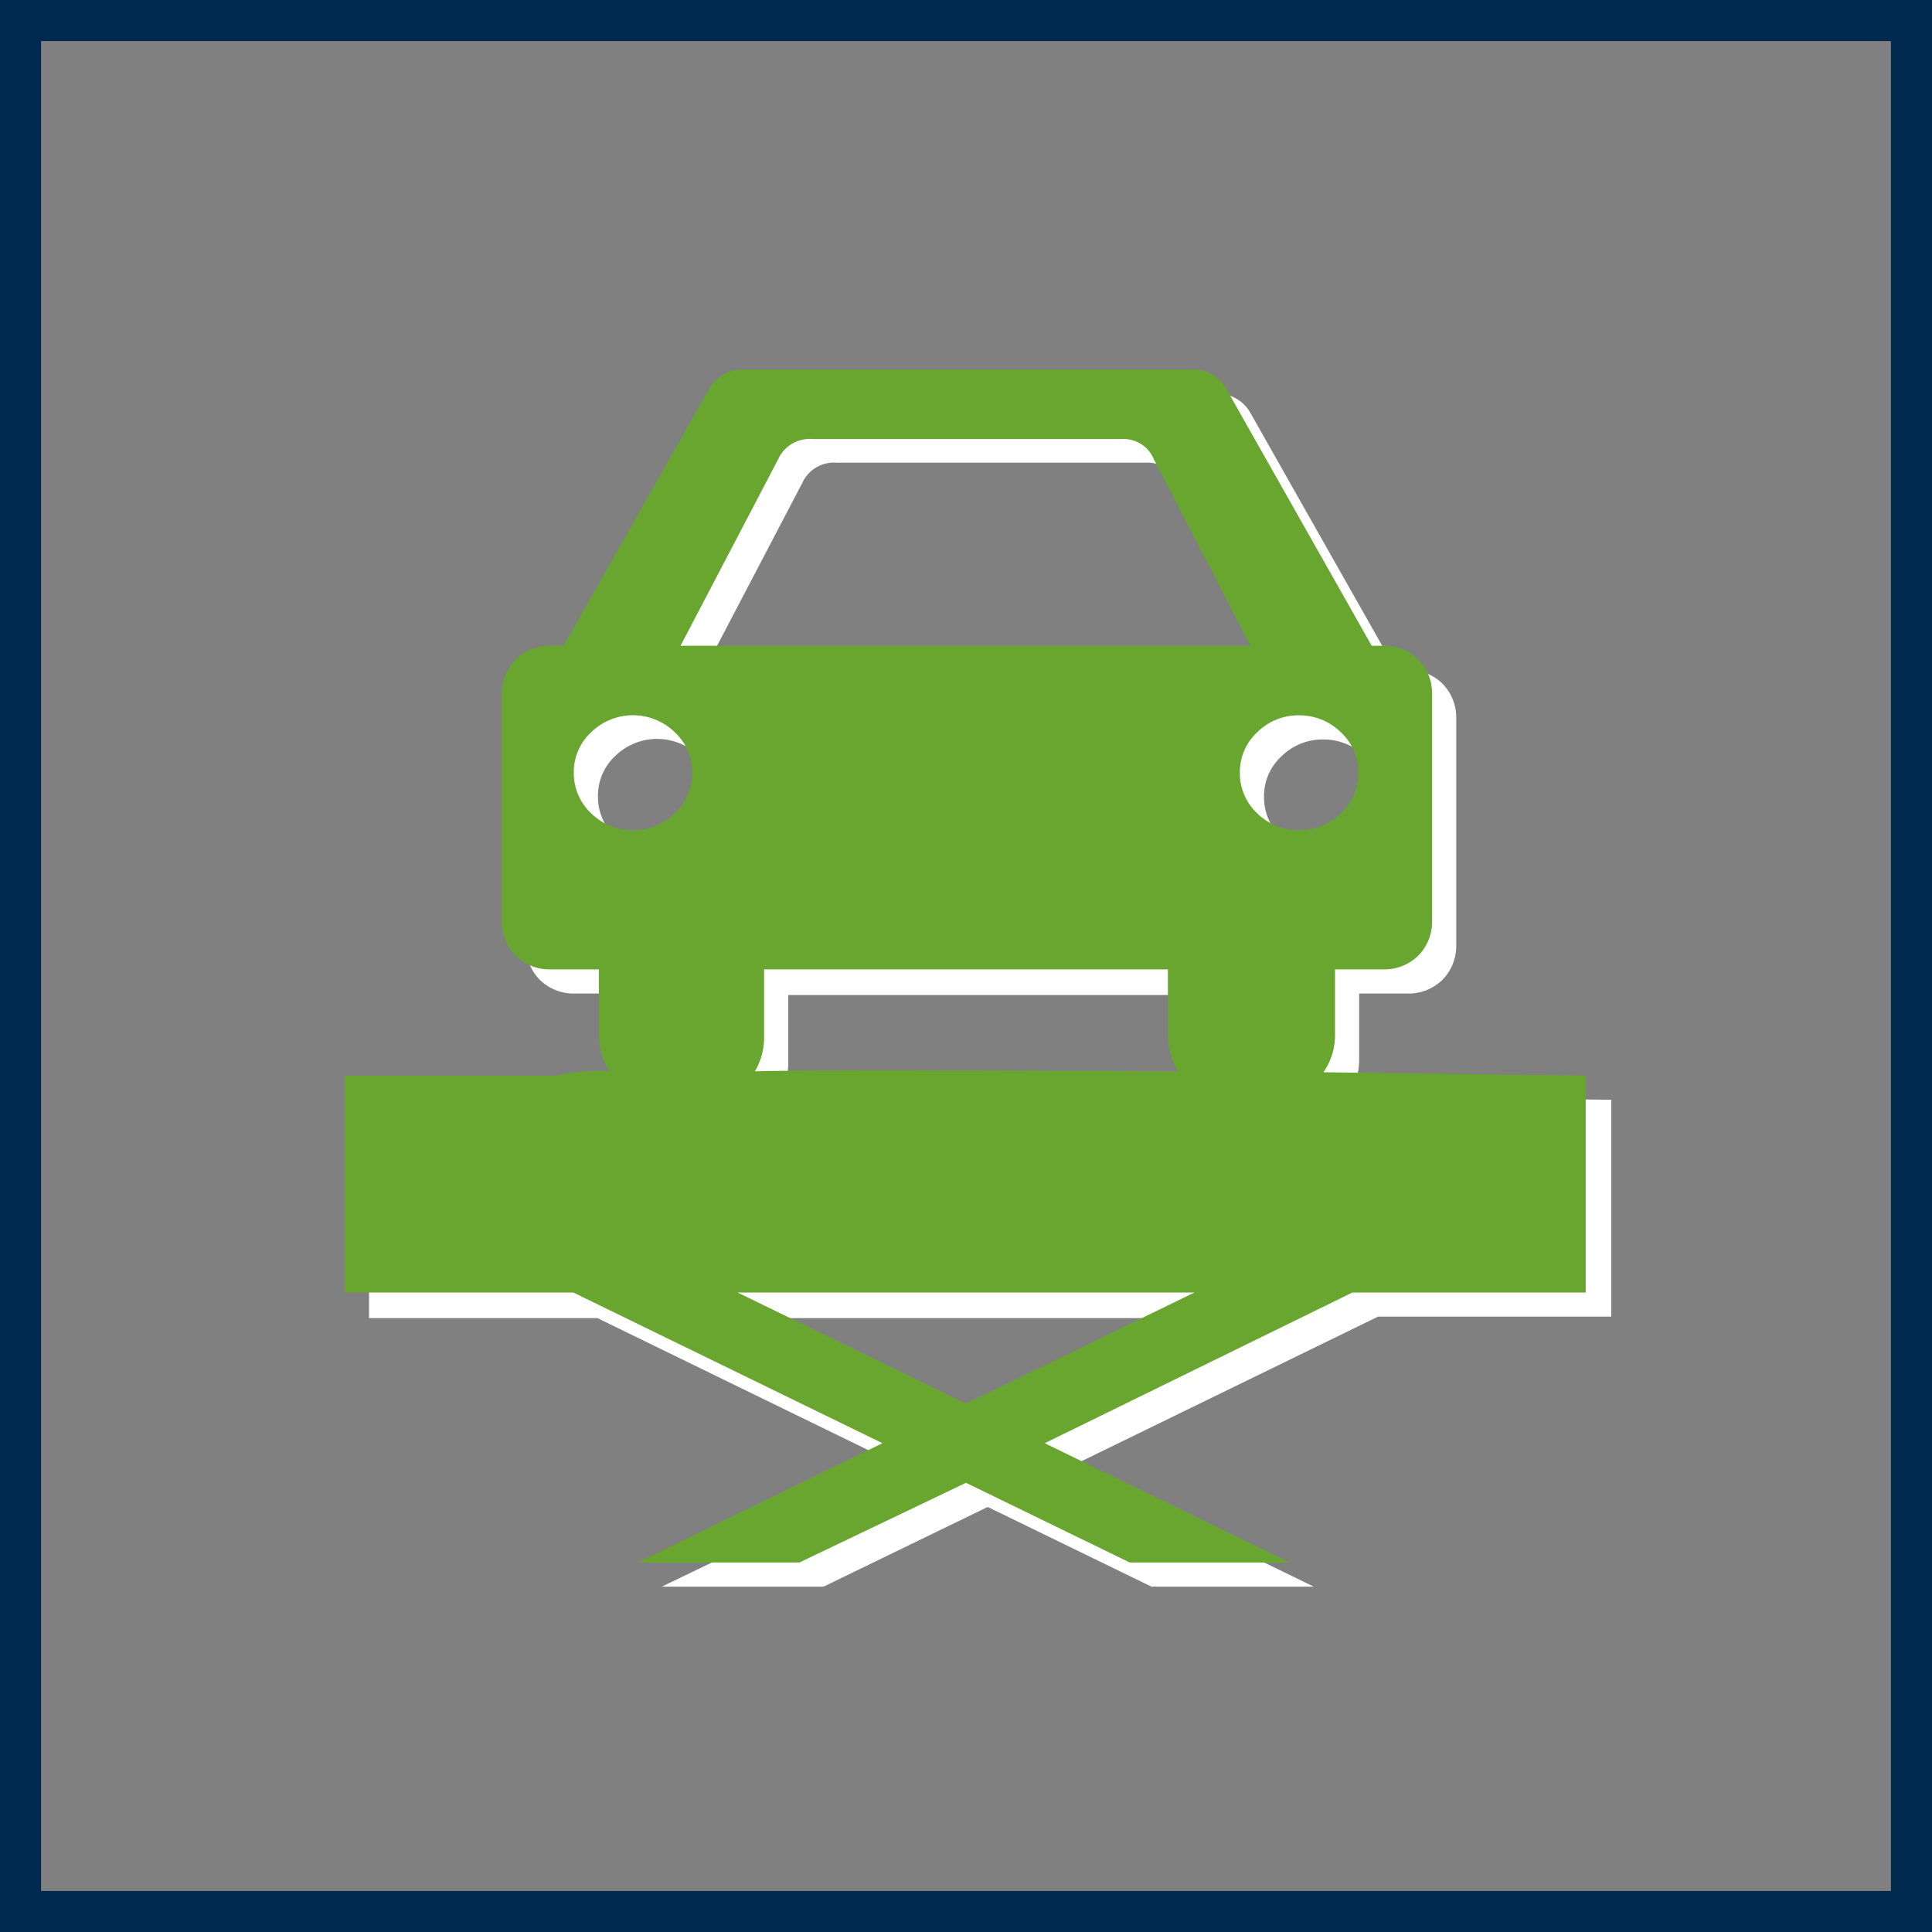
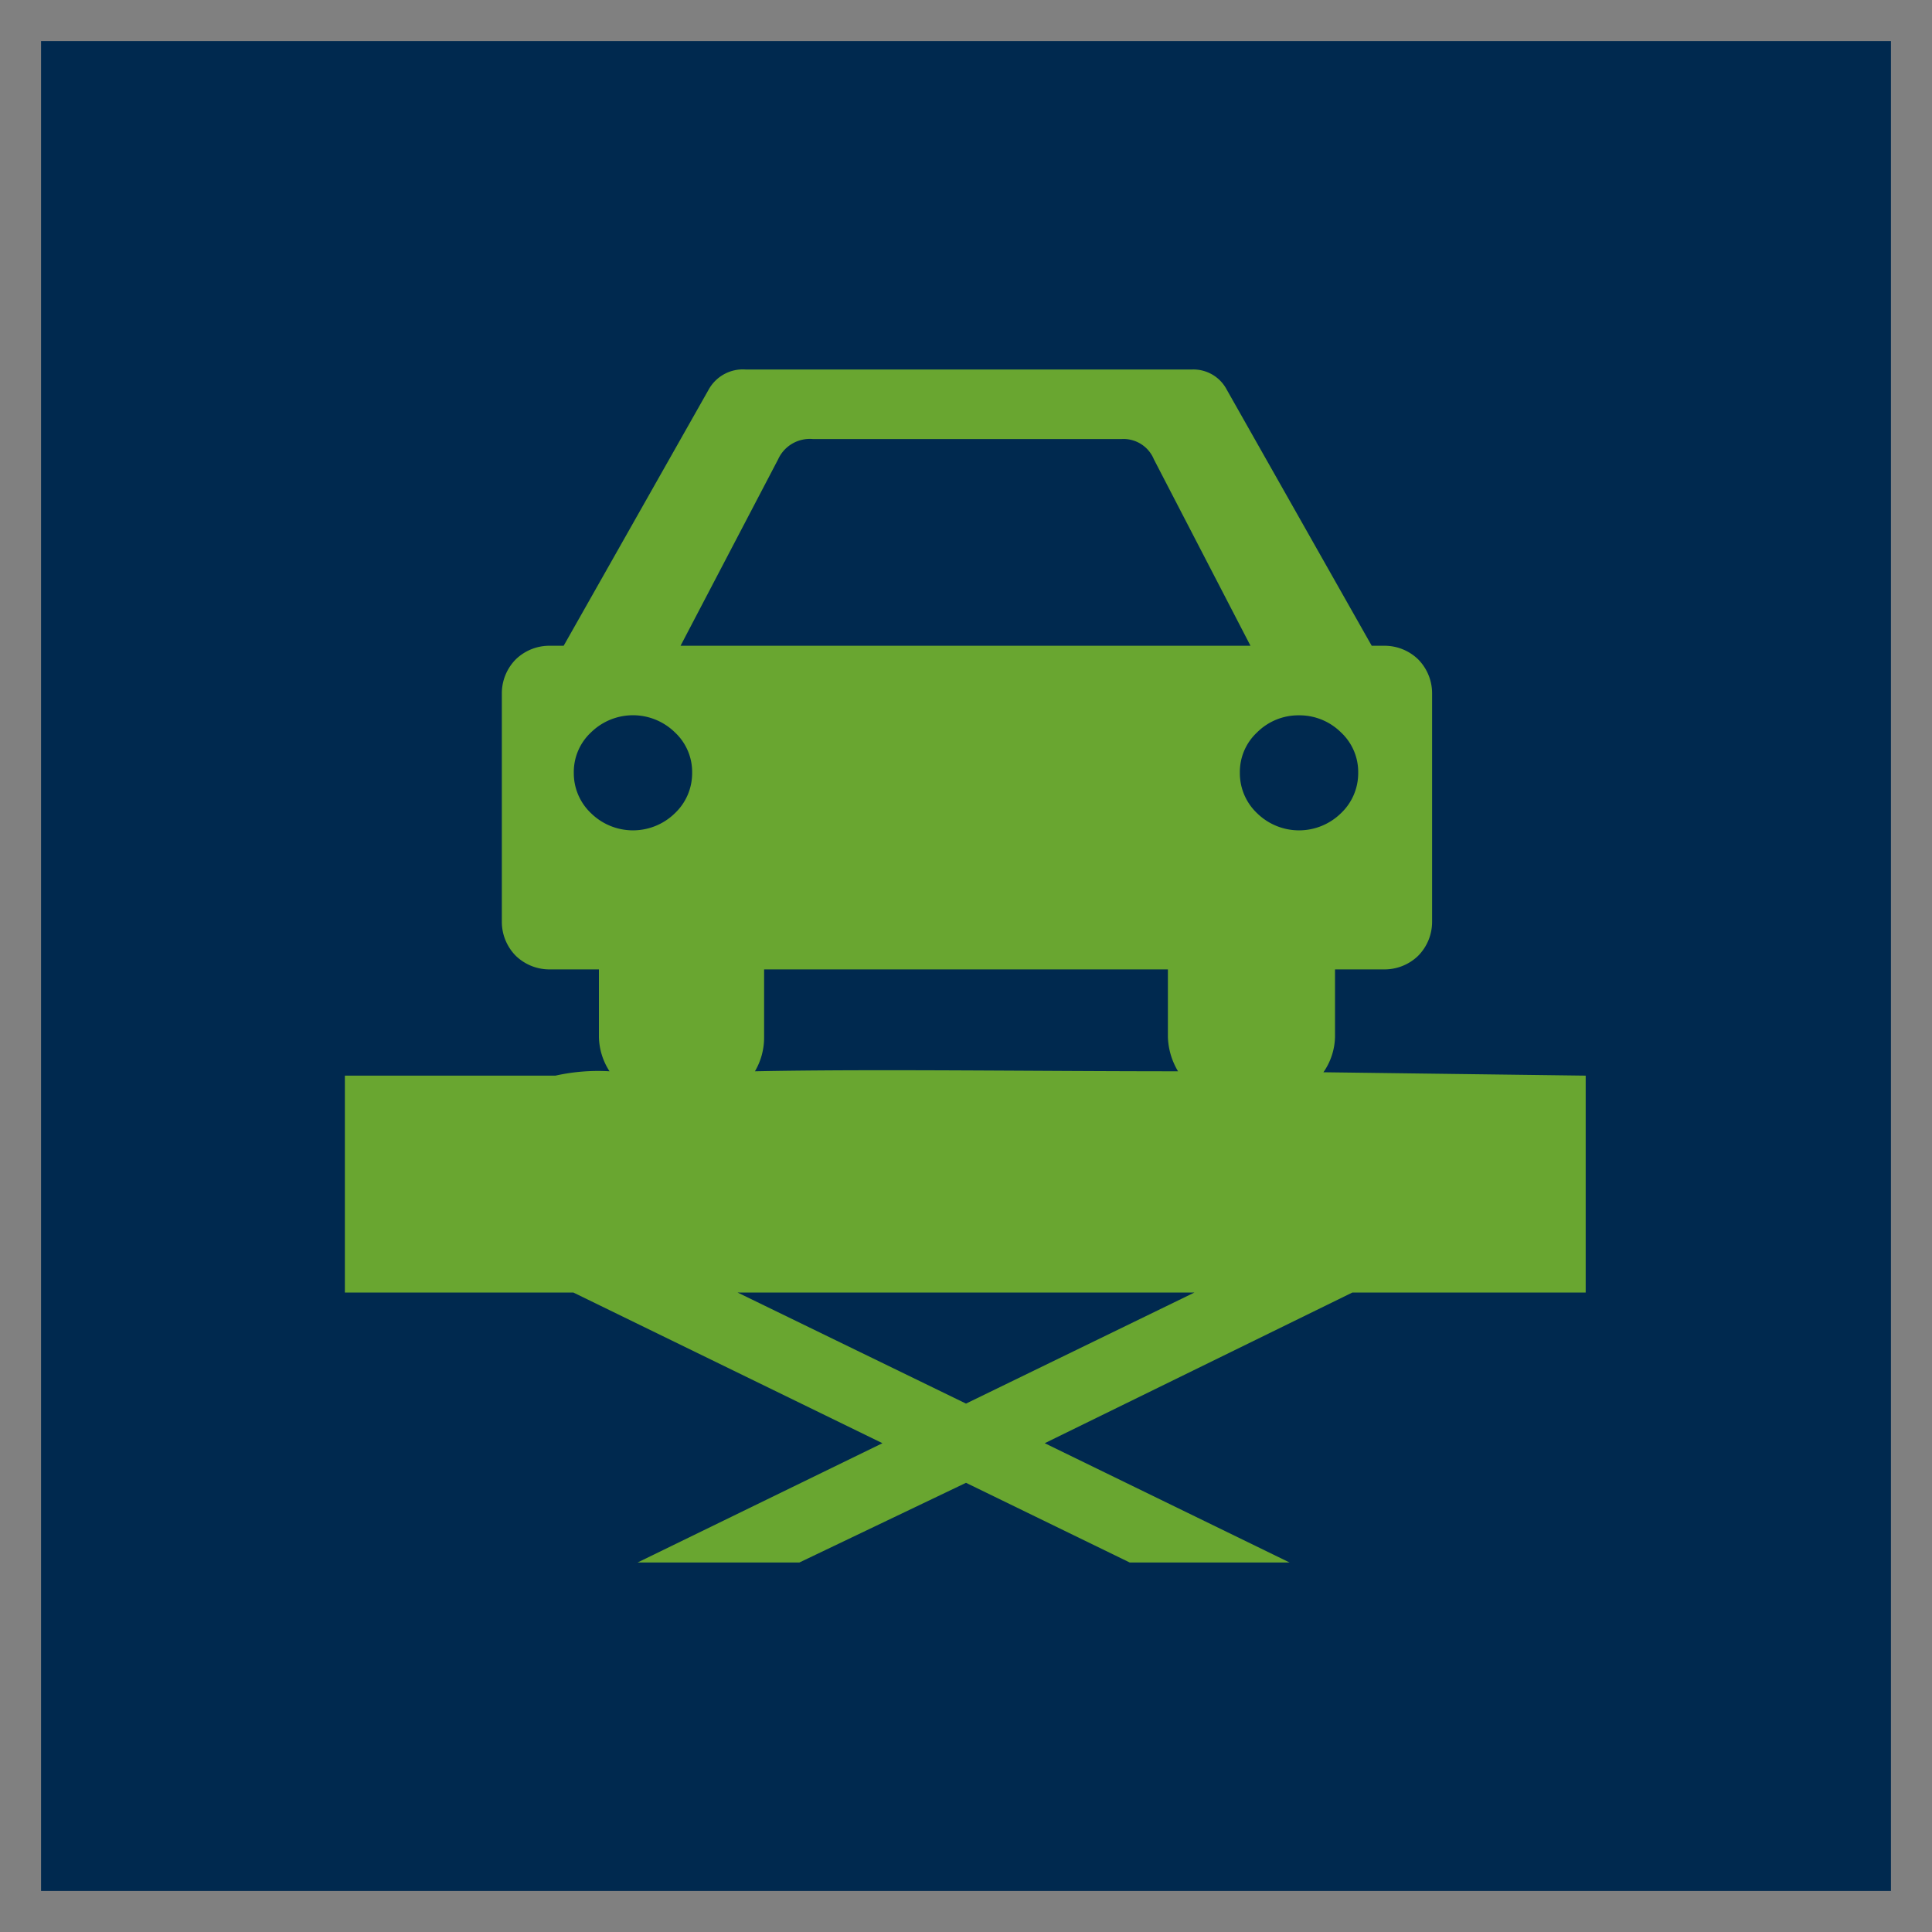
<svg xmlns="http://www.w3.org/2000/svg" width="40" height="40" viewBox="0 0 40 40">
  <rect x="0" y="0" width="40" height="40" fill="#808080" stroke="none" />
  <defs>
    <style>.cls-1{fill:#00294f;}.cls-2{fill:#fff;}.cls-3{fill:#69a630;}</style>
  </defs>
  <g id="_2_varians" data-name="2 varians">
    <g id="Layer_12" data-name="Layer 12">
-       <path class="cls-1" d="M39.15.85v38.3H.85V.85h38.3M40,0H0V40H40V0Z" />
+       <path class="cls-1" d="M39.15.85v38.3H.85V.85h38.3M40,0H0V40V0Z" />
    </g>
-     <path class="cls-2" d="M27.9,22.7a1.33,1.33,0,0,0,.24-.73v-1.4h1a1,1,0,0,0,.72-.28,1,1,0,0,0,.29-.7V14.85a1,1,0,0,0-.29-.7,1,1,0,0,0-.72-.28h-.24l-3-5.3a.78.78,0,0,0-.72-.42H15.94a.81.81,0,0,0-.77.42l-3,5.3H11.9a1,1,0,0,0-.72.28,1,1,0,0,0-.29.7v4.74a1,1,0,0,0,.29.7,1,1,0,0,0,.72.28h1V22a1.35,1.35,0,0,0,.22.71,4.05,4.05,0,0,0-1.12.09H7.64v4.49h4.73l6.4,3.12L13.7,32.85h3.35l3.4-1.65,3.39,1.65H27.2l-5.07-2.47,6.4-3.12h4.83V22.77Zm-.51-7.39a1.22,1.22,0,0,1,.87.35,1.12,1.12,0,0,1,.36.84,1.14,1.14,0,0,1-.36.84,1.24,1.24,0,0,1-1.73,0,1.14,1.14,0,0,1-.36-.84,1.12,1.12,0,0,1,.36-.84A1.21,1.21,0,0,1,27.39,15.31ZM16.61,10a.72.72,0,0,1,.72-.42h6.39a.68.68,0,0,1,.67.42l2,3.86H14.59Zm-3.87,7.33a1.14,1.14,0,0,1-.36-.84,1.12,1.12,0,0,1,.36-.84,1.24,1.24,0,0,1,1.73,0,1.12,1.12,0,0,1,.36.84,1.14,1.14,0,0,1-.36.84,1.24,1.24,0,0,1-1.73,0ZM16.32,22v-1.4h8.36V22a1.47,1.47,0,0,0,.21.71c-3,0-6.27-.05-8.76,0A1.38,1.38,0,0,0,16.32,22Zm4.13,7.59-4.73-2.3h9.46Z" />
    <path class="cls-3" d="M27.4,22.2a1.33,1.33,0,0,0,.24-.73v-1.4h1a1,1,0,0,0,.72-.28,1,1,0,0,0,.29-.7V14.35a1,1,0,0,0-.29-.7,1,1,0,0,0-.72-.28h-.24l-3-5.3a.78.78,0,0,0-.72-.42H15.44a.81.81,0,0,0-.77.42l-3,5.3H11.4a1,1,0,0,0-.72.28,1,1,0,0,0-.29.7v4.74a1,1,0,0,0,.29.7,1,1,0,0,0,.72.28h1v1.4a1.35,1.35,0,0,0,.22.71,4.05,4.05,0,0,0-1.12.09H7.14v4.49h4.73l6.4,3.12L13.2,32.35h3.35L20,30.7l3.39,1.65H26.7l-5.07-2.47L28,26.76h4.83V22.27Zm-.51-7.39a1.22,1.22,0,0,1,.87.35,1.12,1.12,0,0,1,.36.84,1.14,1.14,0,0,1-.36.84,1.24,1.24,0,0,1-1.73,0,1.14,1.14,0,0,1-.36-.84,1.12,1.12,0,0,1,.36-.84A1.21,1.21,0,0,1,26.89,14.81ZM16.11,9.51a.72.72,0,0,1,.72-.42h6.39a.68.68,0,0,1,.67.42l2,3.86H14.09Zm-3.87,7.33a1.14,1.14,0,0,1-.36-.84,1.12,1.12,0,0,1,.36-.84,1.24,1.24,0,0,1,1.73,0,1.12,1.12,0,0,1,.36.84,1.14,1.14,0,0,1-.36.84,1.24,1.24,0,0,1-1.73,0Zm3.58,4.63v-1.4h8.36v1.4a1.47,1.47,0,0,0,.21.71c-3,0-6.27-.05-8.76,0A1.38,1.38,0,0,0,15.82,21.47ZM20,29.06l-4.73-2.3h9.46Z" />
  </g>
</svg>